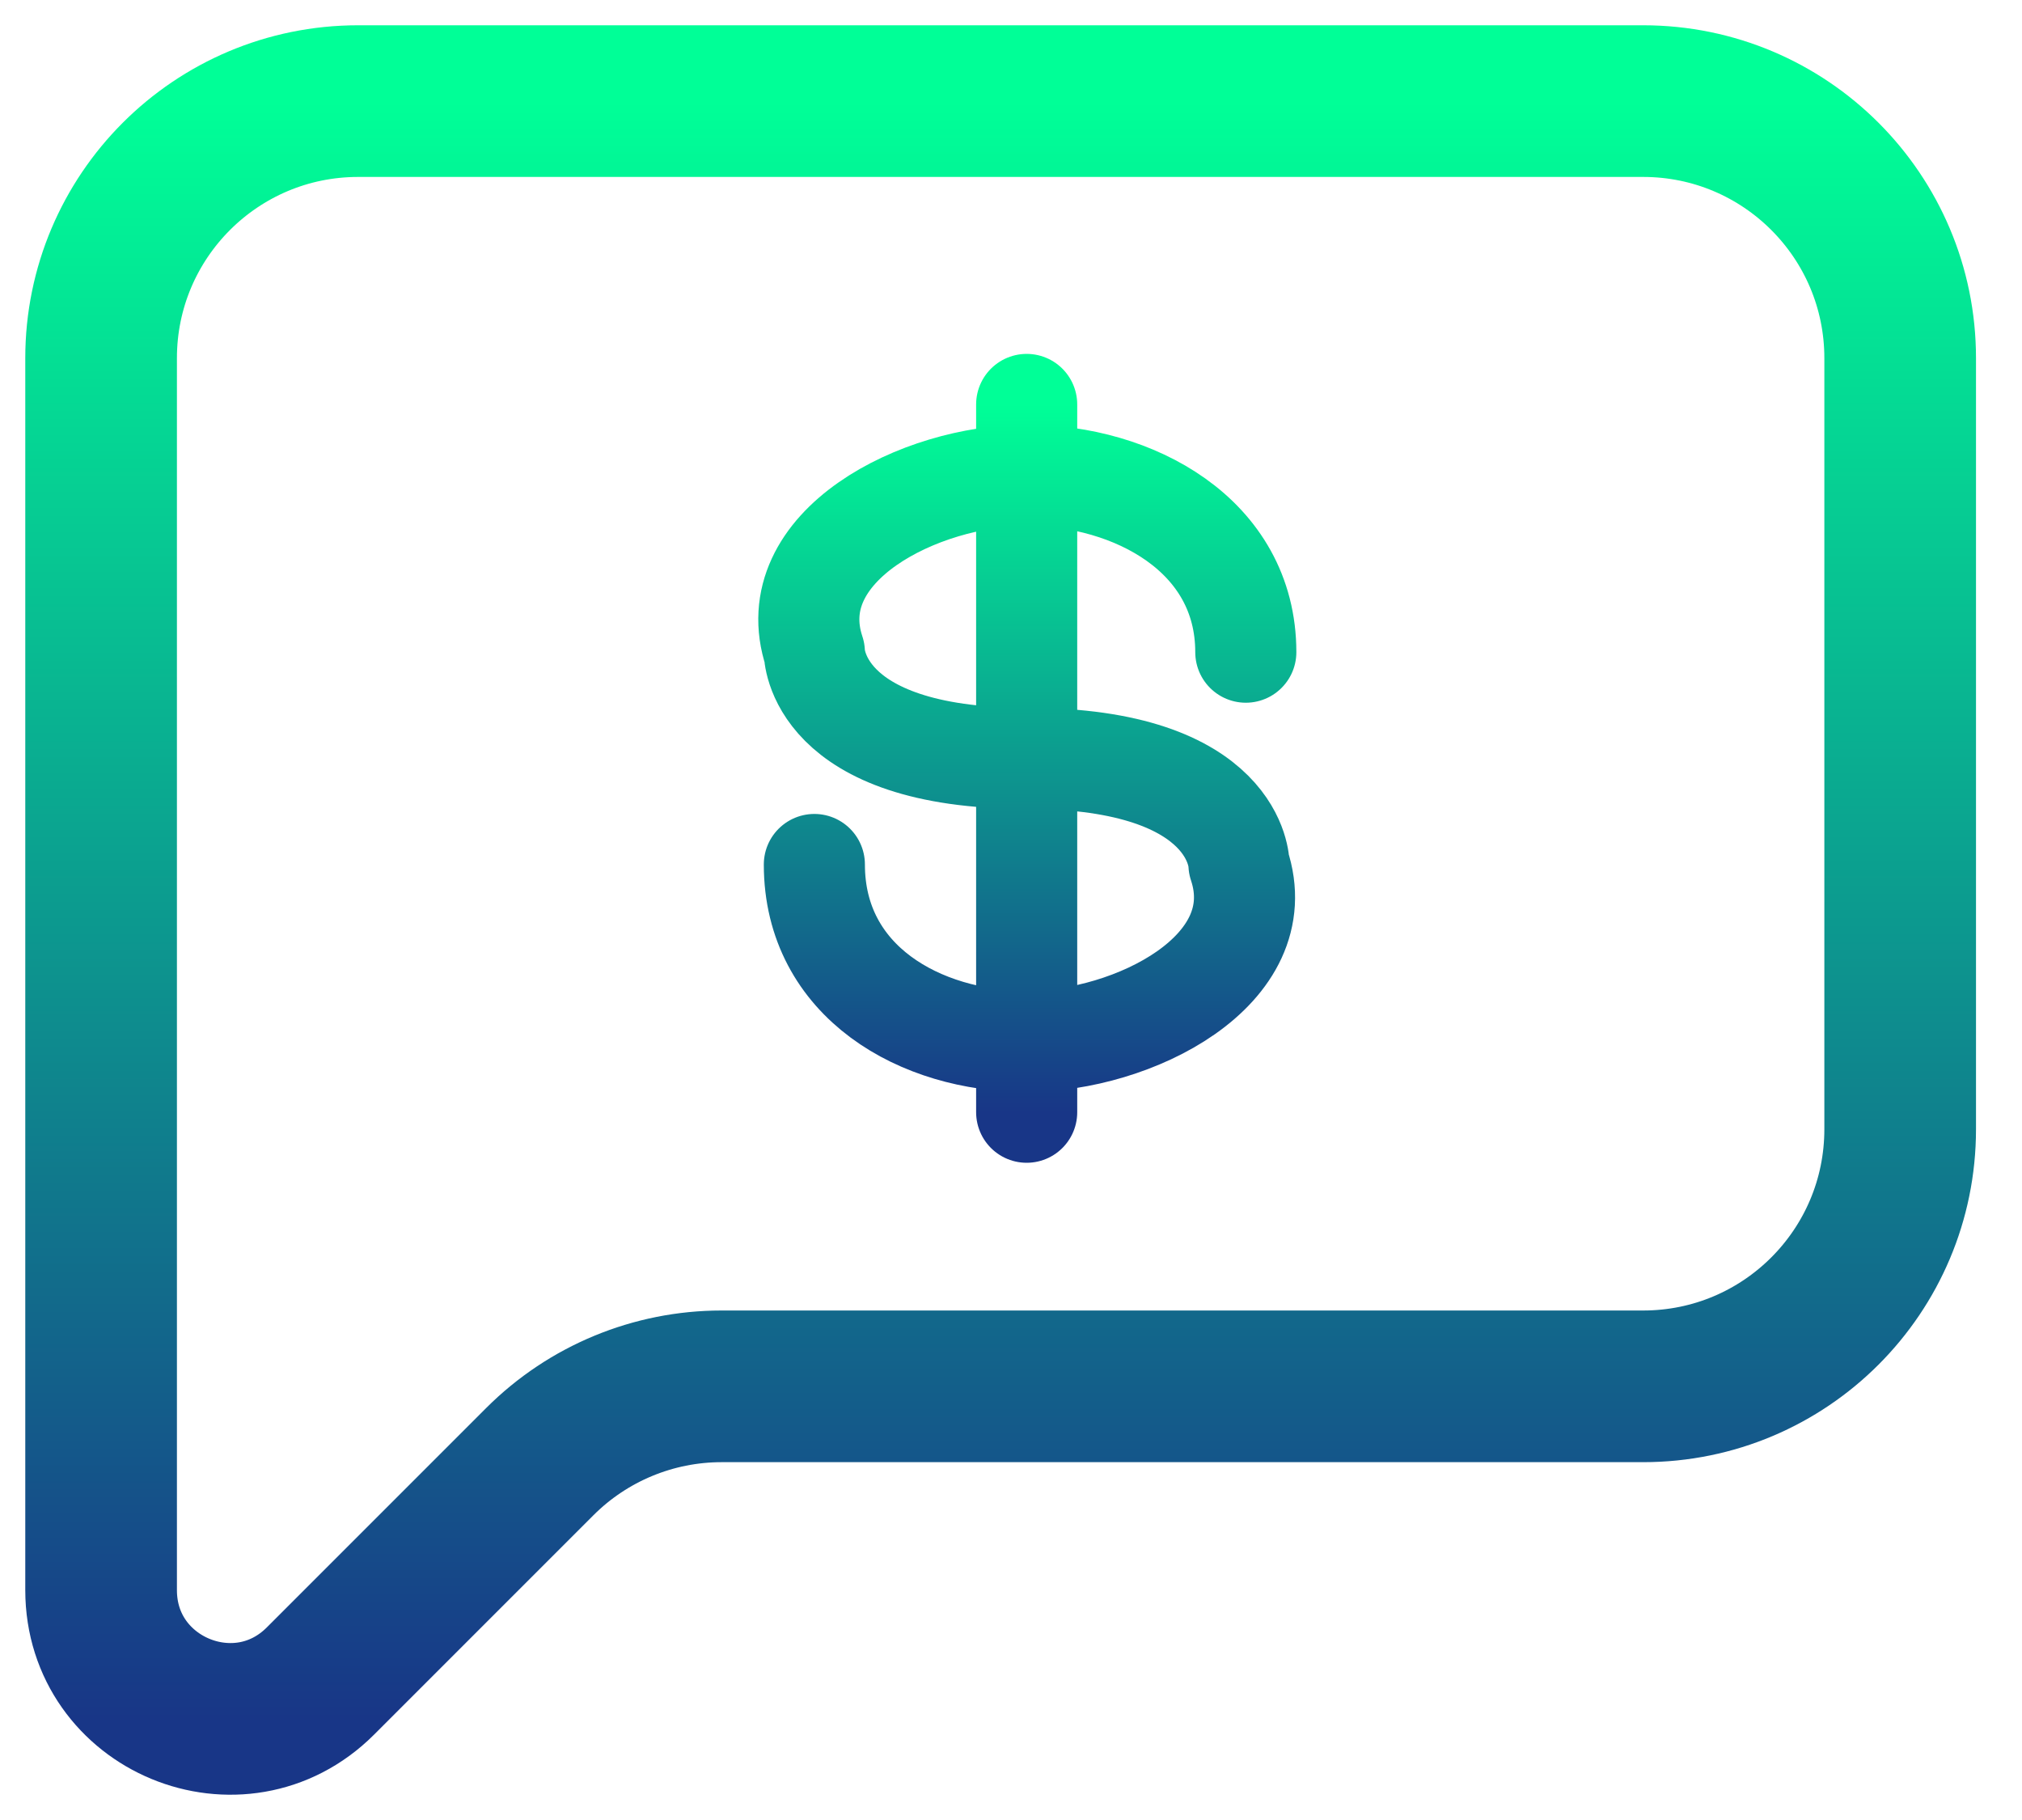
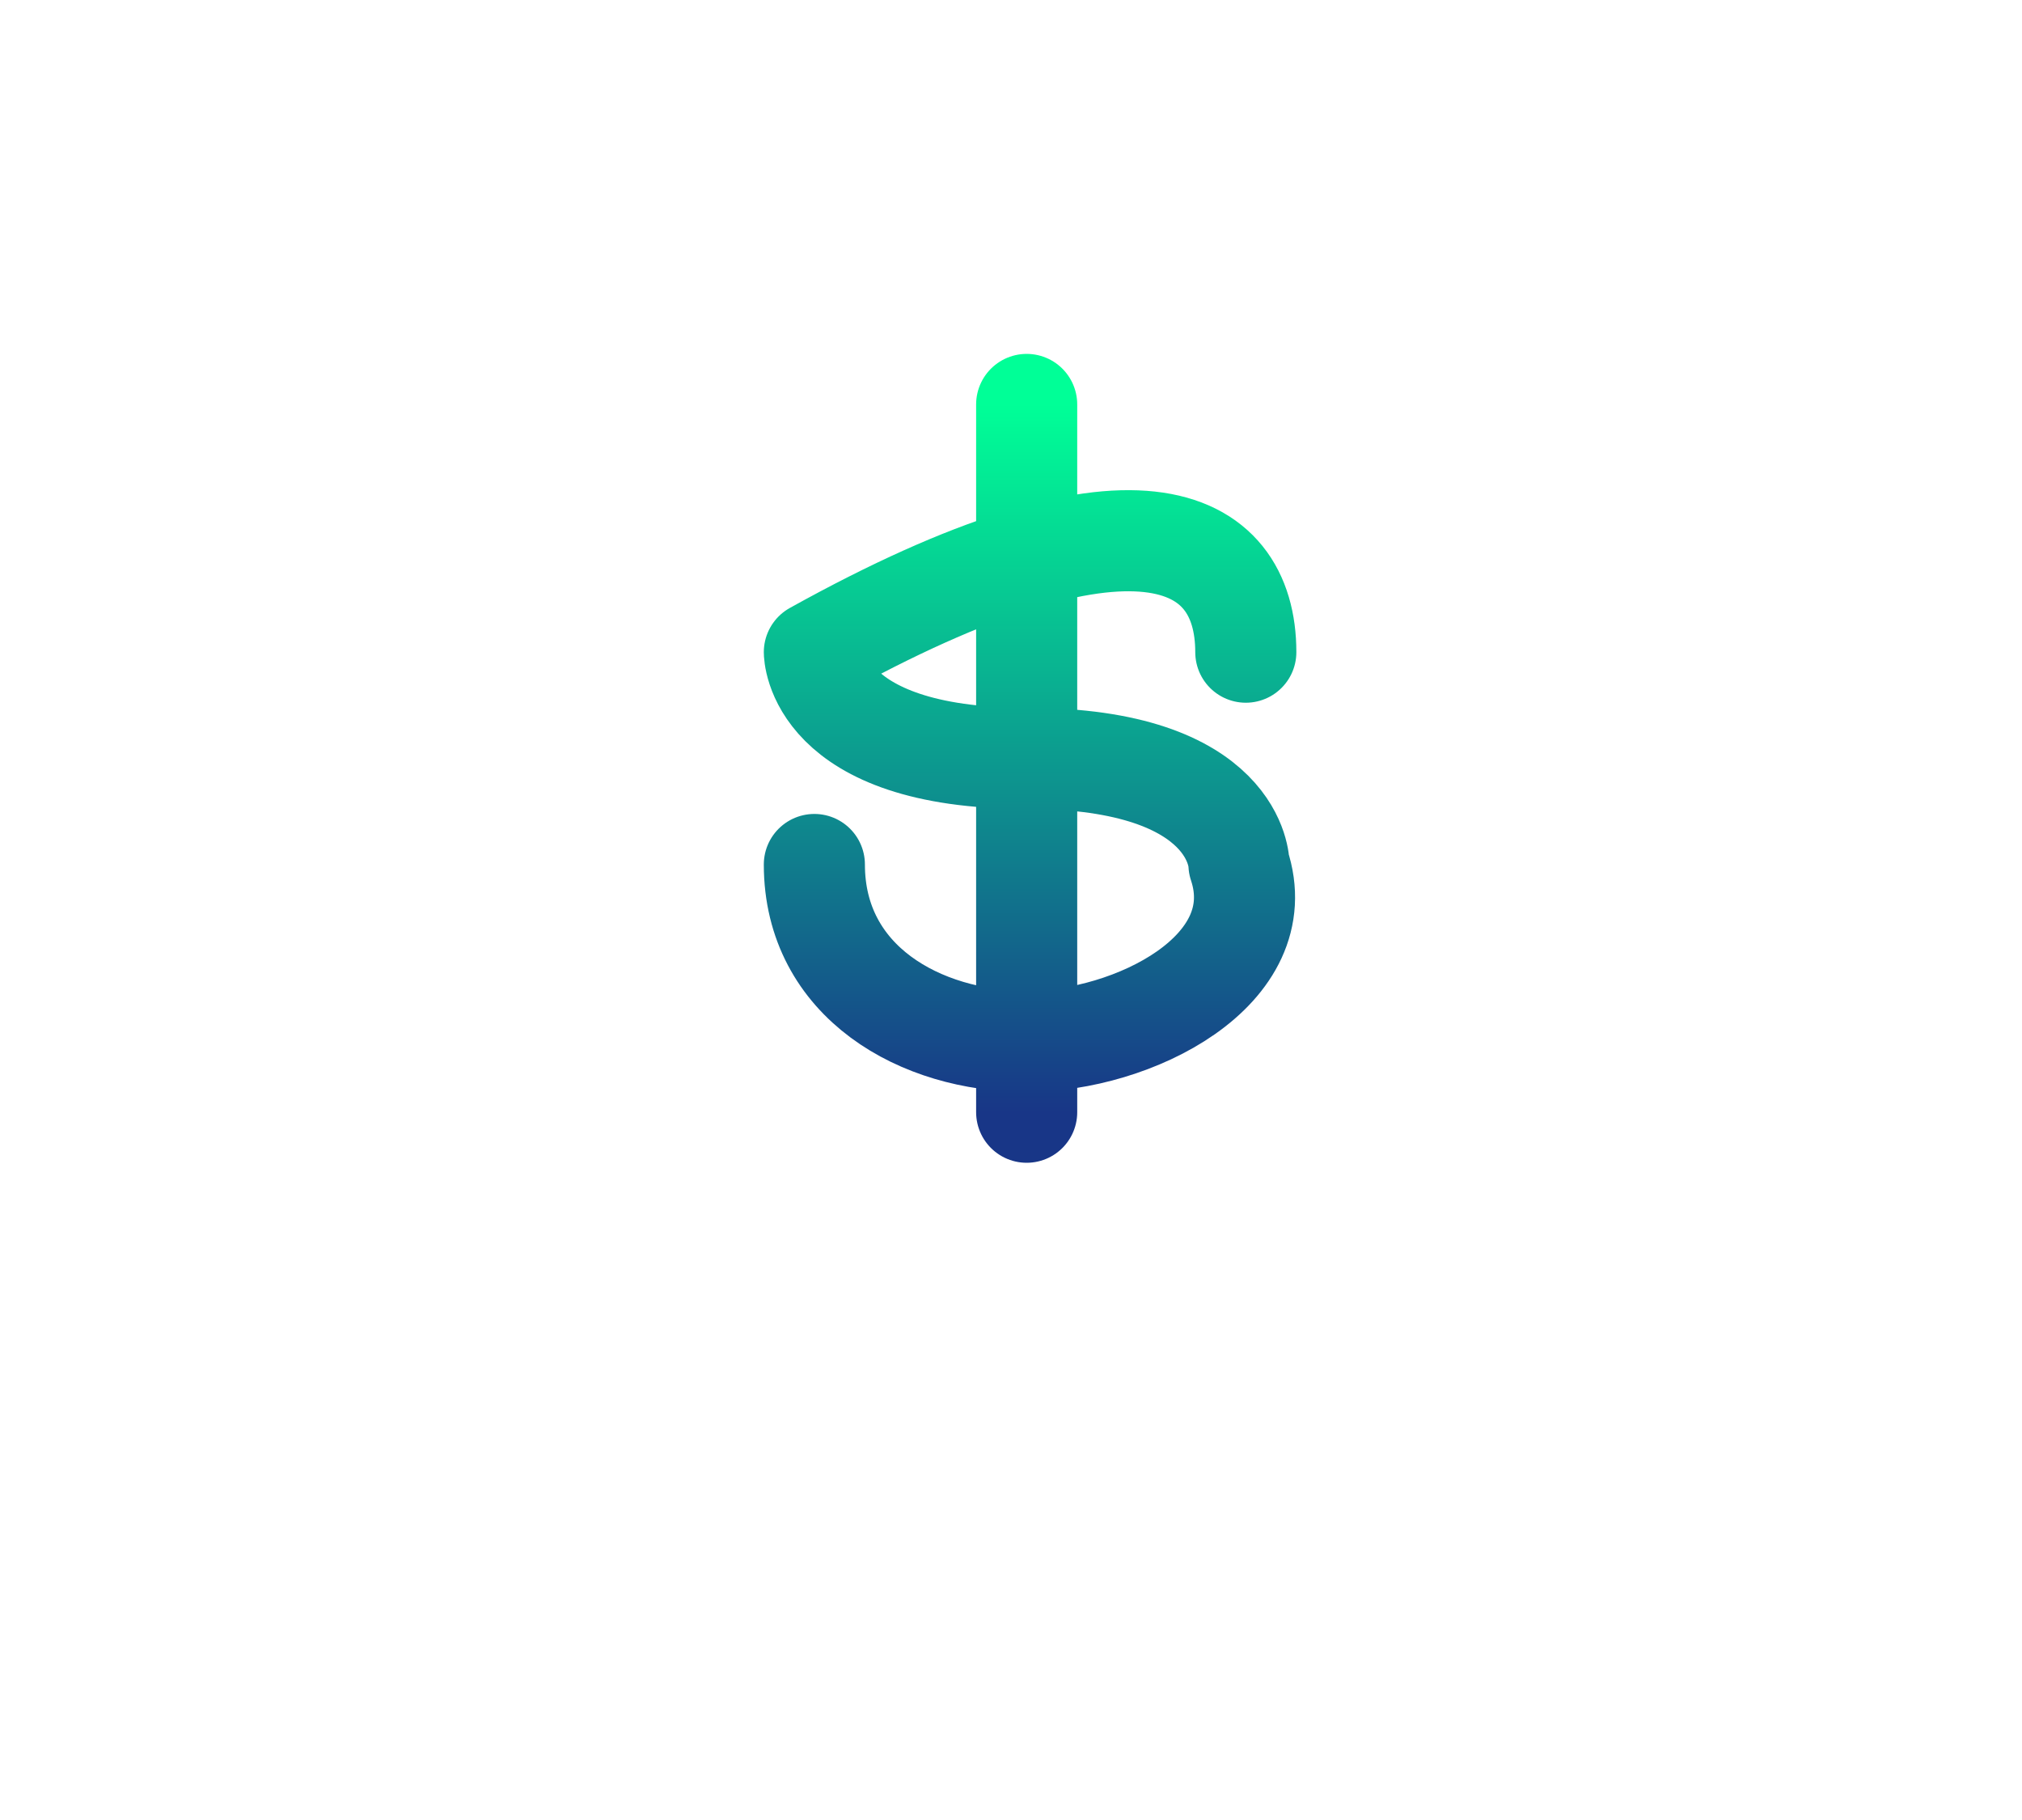
<svg xmlns="http://www.w3.org/2000/svg" width="40" height="36" viewBox="0 0 40 36" fill="none">
-   <path d="M37.59 7.084V22.337C37.59 25.145 35.314 27.422 32.506 27.422H14.275C12.926 27.422 11.633 27.957 10.679 28.911L6.34 33.25C4.738 34.852 2 33.718 2 31.453V7.084C2 4.276 4.276 2 7.084 2H32.506C35.314 2 37.59 4.276 37.59 7.084Z" stroke="url(#paint0_linear_1103_12)" stroke-width="3" stroke-linecap="round" stroke-linejoin="round" />
-   <path d="M20.31 15C16.11 15 16.11 12.9 16.11 12.9C15.41 10.8 18.21 9.4 20.31 9.4C22.41 9.4 24.645 10.58 24.645 12.9M20.31 15C24.51 15 24.51 17.1 24.51 17.1C25.21 19.2 22.41 20.6 20.31 20.6C18.21 20.6 16.11 19.42 16.11 17.1M20.31 15L20.31 8M20.31 15V22" stroke="url(#paint1_linear_1103_12)" stroke-width="2" stroke-linecap="round" stroke-linejoin="round" />
+   <path d="M20.31 15C16.11 15 16.11 12.9 16.11 12.9C22.41 9.4 24.645 10.58 24.645 12.9M20.31 15C24.51 15 24.51 17.1 24.51 17.1C25.21 19.2 22.41 20.6 20.31 20.6C18.21 20.6 16.11 19.42 16.11 17.1M20.31 15L20.31 8M20.31 15V22" stroke="url(#paint1_linear_1103_12)" stroke-width="2" stroke-linecap="round" stroke-linejoin="round" />
  <defs>
    <linearGradient id="paint0_linear_1103_12" x1="19.795" y1="2" x2="19.795" y2="34" gradientUnits="userSpaceOnUse">
      <stop stop-color="#00FF97" />
      <stop offset="1" stop-color="#183687" />
    </linearGradient>
    <linearGradient id="paint1_linear_1103_12" x1="20.323" y1="8" x2="20.323" y2="22" gradientUnits="userSpaceOnUse">
      <stop stop-color="#00FF97" />
      <stop offset="1" stop-color="#183687" />
    </linearGradient>
  </defs>
</svg>